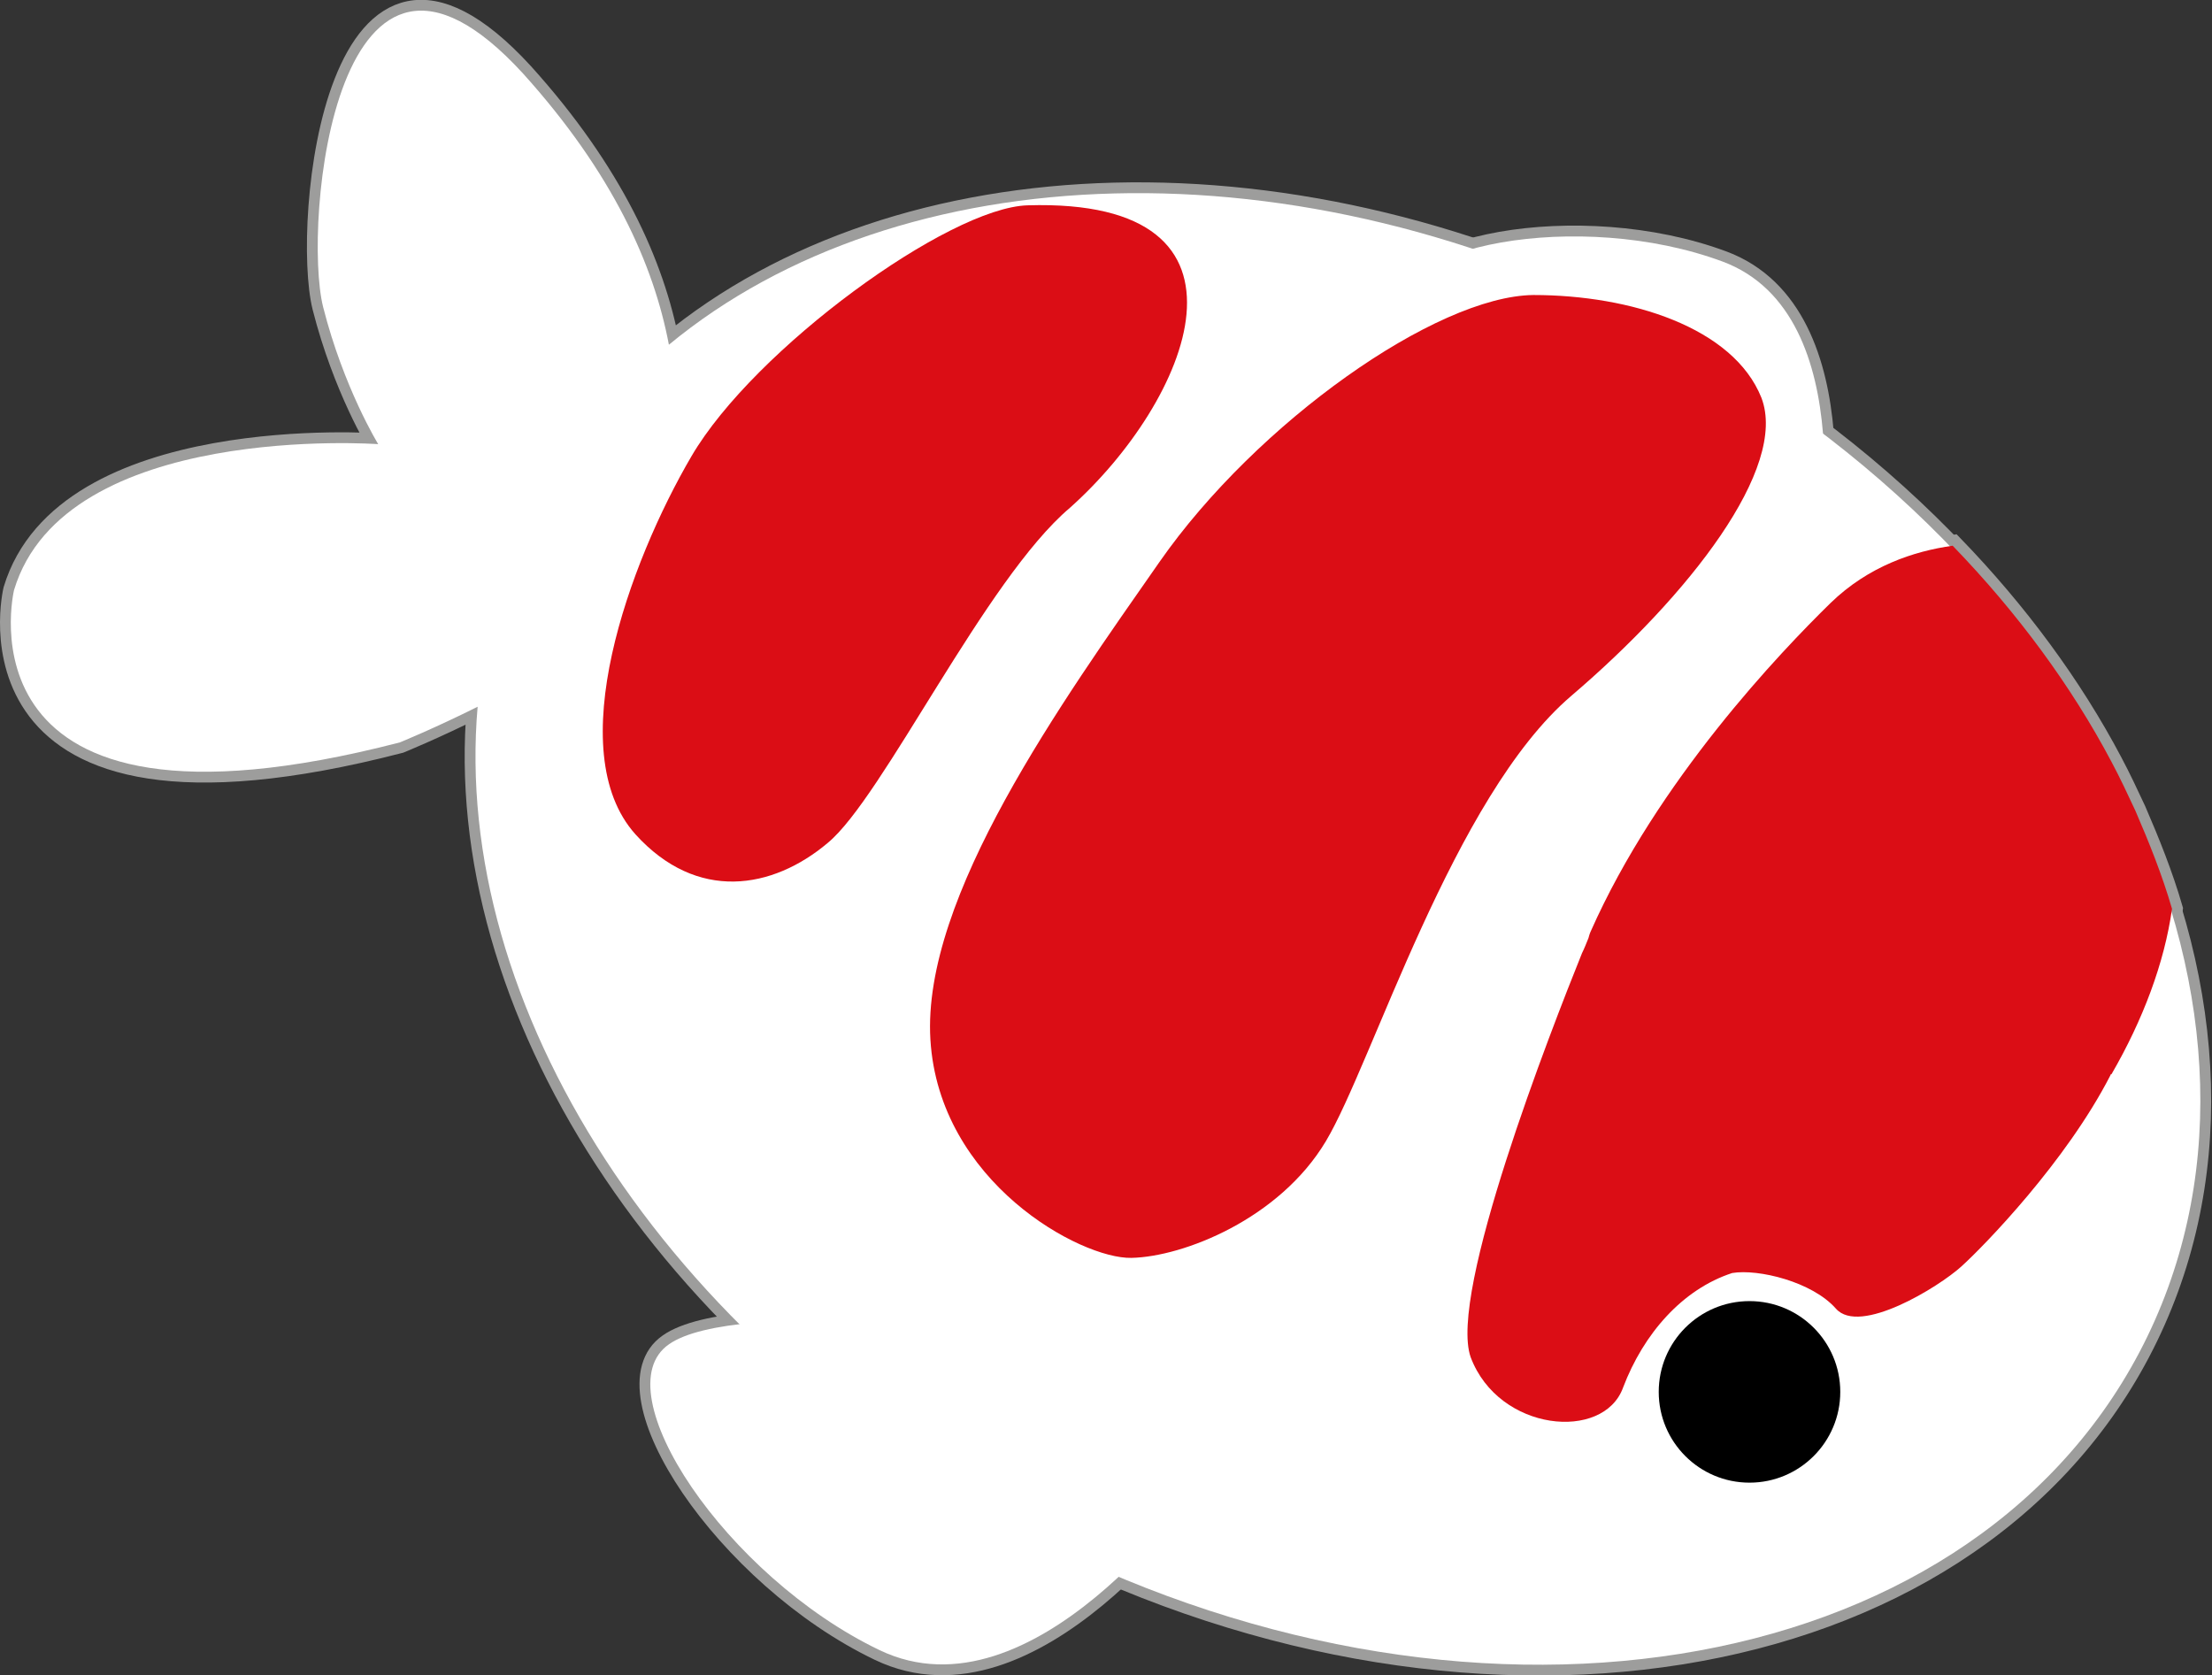
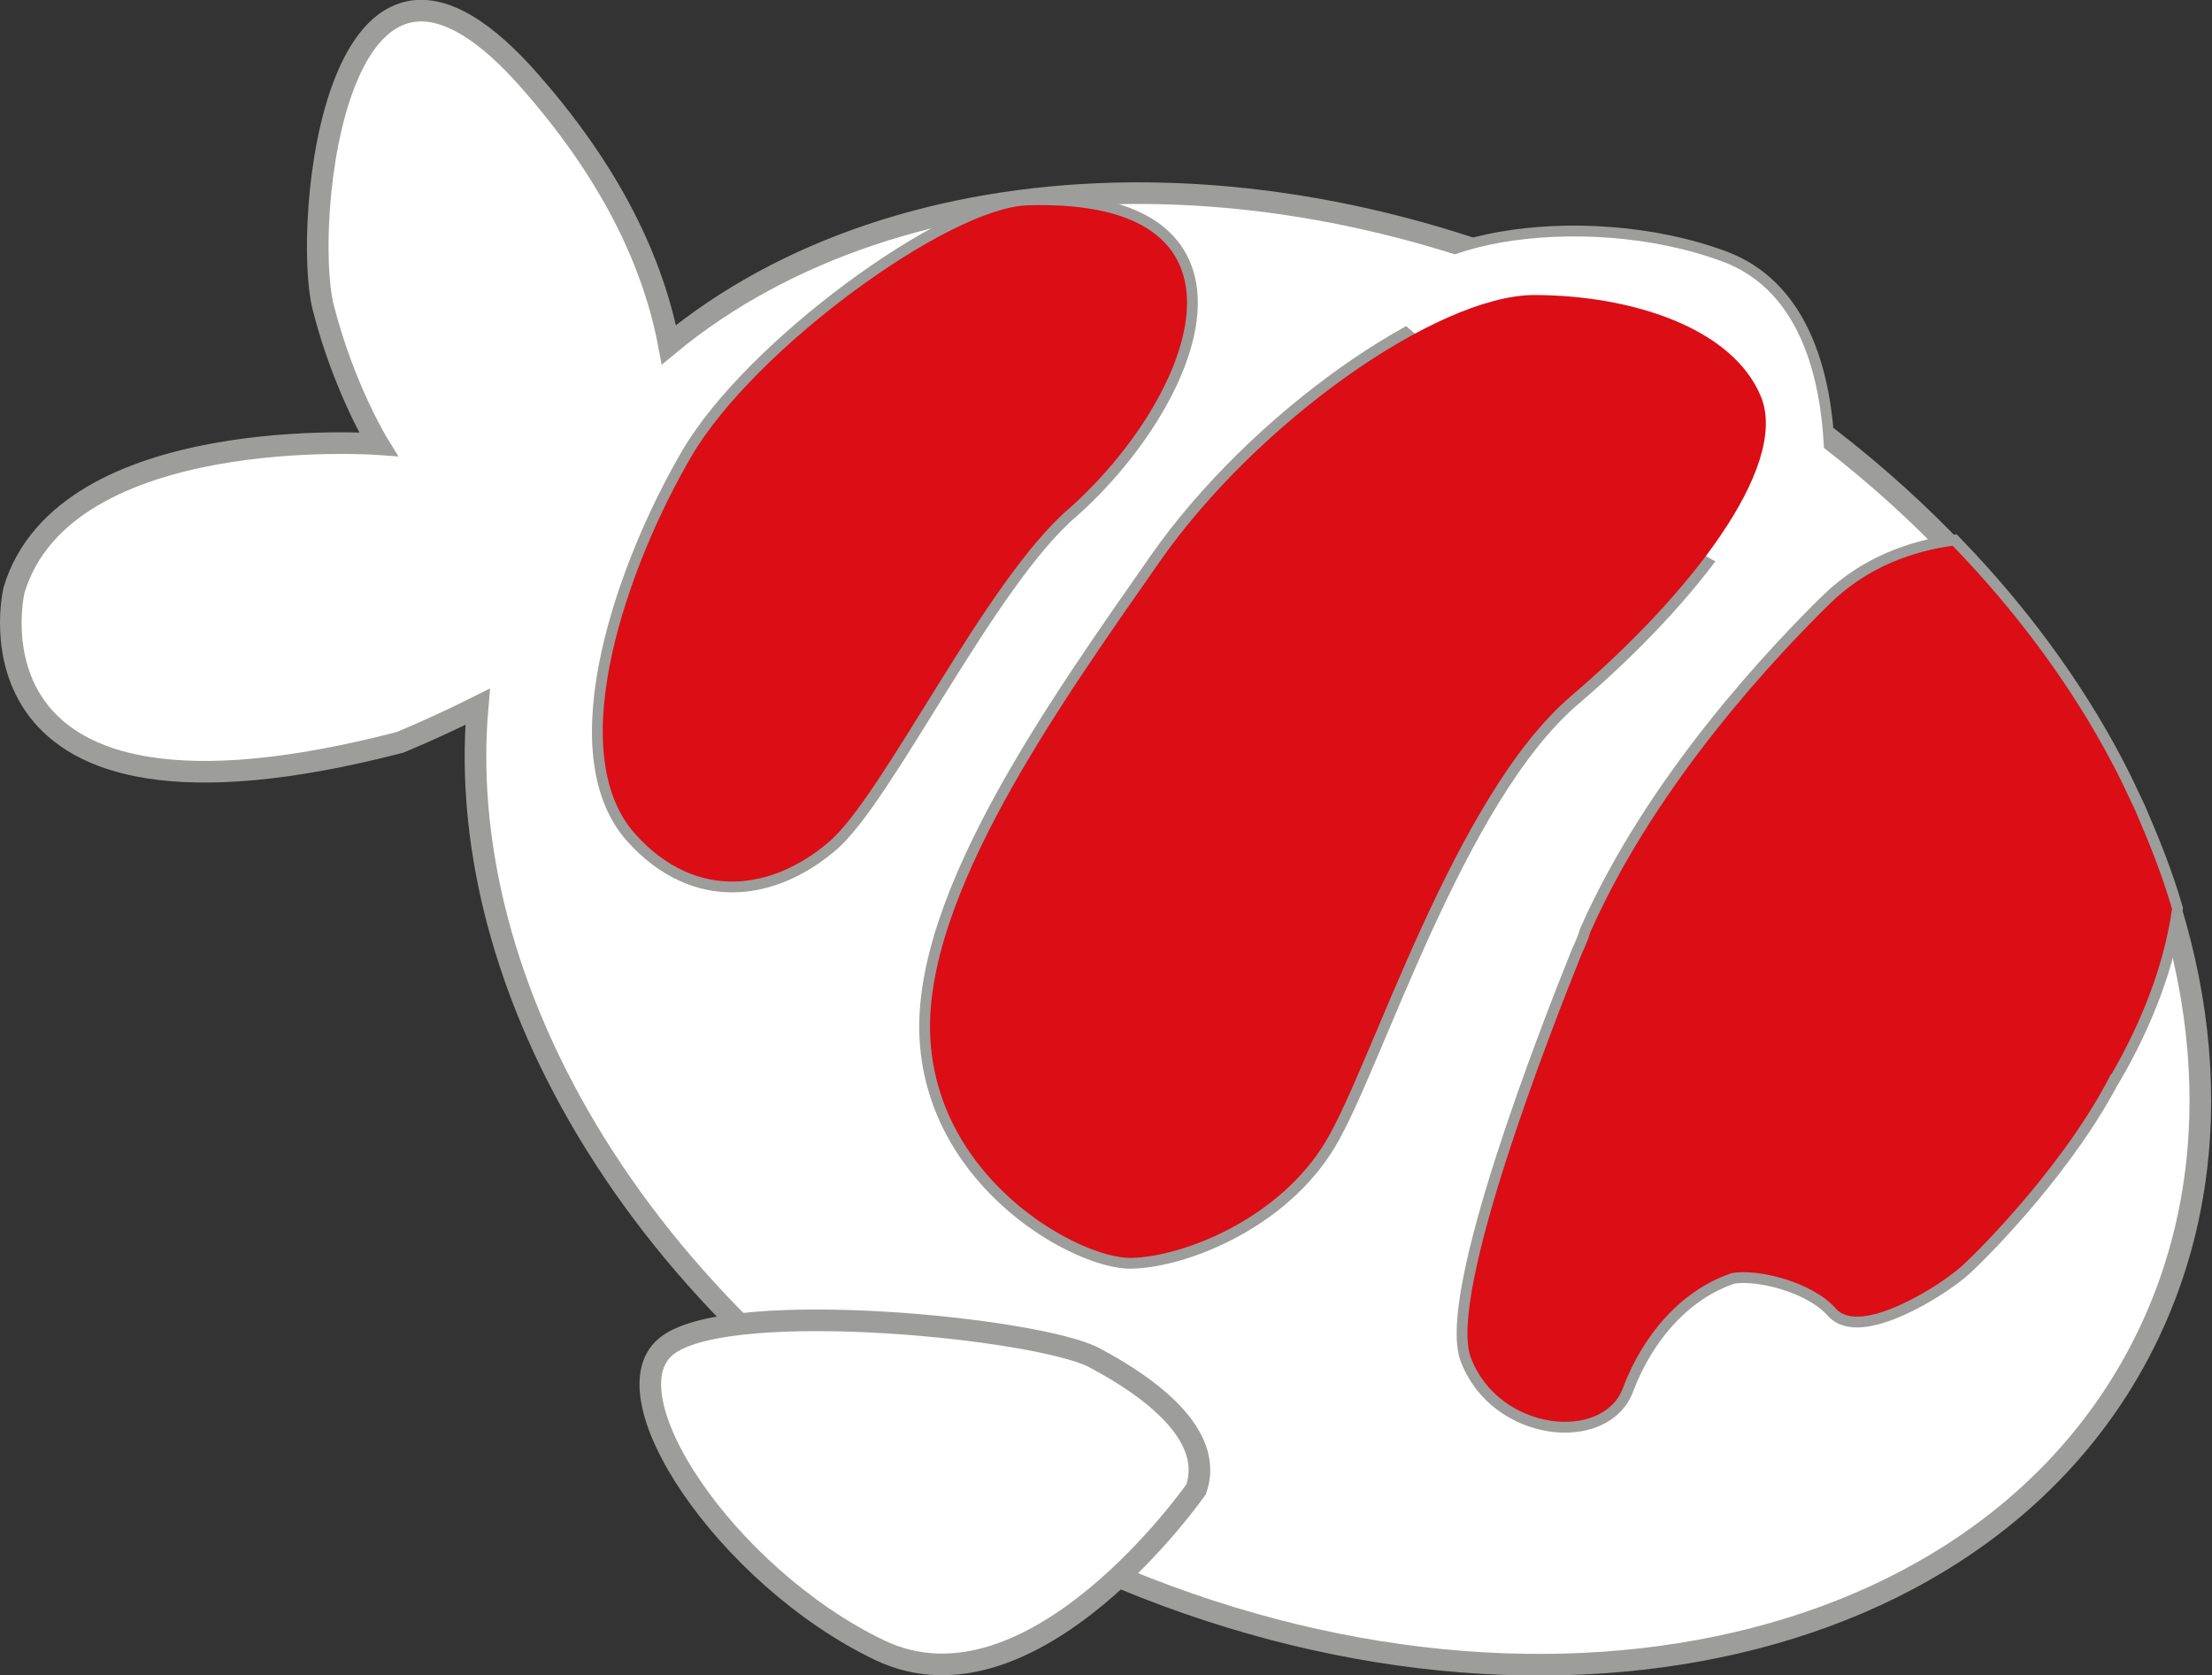
<svg xmlns="http://www.w3.org/2000/svg" version="1.1" id="Layer_1" x="0px" y="0px" viewBox="0 0 204.7 155" style="enable-background:new 0 0 204.7 155;" xml:space="preserve">
  <rect x="0" y="0" width="204.7" height="155" fill="#333333" stroke="none" />
  <style type="text/css">
	.st0{fill:#FFFFFF;stroke:#9D9D9C;stroke-width:2;stroke-miterlimit:10;}
	.st1{stroke:#9D9D9C;stroke-width:2;stroke-miterlimit:10;}
	.st2{fill:#DB0D15;stroke:#9D9D9C;stroke-width:2;stroke-miterlimit:10;}
	.st3{fill:#E94E1B;stroke:#9D9D9C;stroke-width:2;stroke-miterlimit:10;}
	.st4{fill:#FFFFFF;}
	.st5{fill:#DB0D15;}
	.st6{fill:#E94E1B;}
</style>
  <g>
    <path class="st0" d="M168.1,52.3c0,0,4.5-23.2-8.7-28.1s-31.3-1.5-30.3,5.1s20.2,22.7,25.2,24.4C159.4,55.4,165.9,56.5,168.1,52.3z   " />
    <path class="st0" d="M153.3,30.3c-33.2-17.6-70.1-16-91.4,1.6C60.5,24.5,56.7,16,48.4,6.8C31-12.2,28,20.8,29.9,28.4   c1.9,7.5,5.1,12.7,5.1,12.7S6,39,1.3,54.6c0,0-6,24.9,35.7,14.1c0,0,3.2-1.3,7.2-3.3c-2.4,27.5,17.1,58.7,50.2,76.2   c41,21.7,87.4,14.3,103.6-16.5S194.2,51.9,153.3,30.3z" />
-     <circle class="st1" cx="161.9" cy="128.8" r="8.4" />
    <path class="st0" d="M110.7,137.8c0,0-15.1,21.7-29.3,14.9c-14.2-6.8-25.7-24-19.5-28.3c6.1-4.3,34-1.5,39.3,1.2   C106.5,128.4,112.4,132.8,110.7,137.8z" />
    <path class="st2" d="M95.1,19C87.8,19.2,69.8,32.3,64,42.2s-12.1,27.3-5.2,35c5.7,6.3,12.7,5.1,17.8,0.8c5.1-4.2,14.6-24.4,22.4-31   C110,37.2,118.1,18.3,95.1,19z" />
    <path class="st2" d="M141.9,27.3c-9,0.1-25.6,11.8-34.6,24.7c-9,12.9-22,31-21.2,44.2s13.9,20.3,18.6,20.2   c4.8-0.1,13.7-3.6,18-10.8c4.3-7.2,11.8-31.9,22.7-41.2c10.9-9.3,20.1-21.1,17.6-27.6C160.4,30.3,150.9,27.3,141.9,27.3z" />
    <path class="st3" d="M202.7,34.6" />
    <path class="st2" d="M201,84.1c-0.9-3.1-2.1-6.1-3.4-9.1c-0.7-1.5-1.4-3-2.2-4.5c-3.7-7-8.7-13.8-14.7-20   c-3.6,0.5-7.8,1.9-11.3,5.3c-4.6,4.5-16,16.4-22.2,30.4l0,0c0,0-0.1,0.2-0.2,0.6c-0.2,0.5-0.4,1-0.6,1.4   c-2.9,7.2-12.4,31.5-10.3,37.4c2.6,6.9,12.3,7.8,14.1,2.8c1.9-5,5.5-9.1,10.1-10.6c2.4-0.4,7.4,0.8,9.6,3.3c2.2,2.5,9.5-2,11.6-3.9   s9.7-9.7,13.8-17.7c0,0,0-0.1,0.1-0.1C198.3,94.4,200.3,89.1,201,84.1z" />
  </g>
  <g>
-     <path class="st4" d="M168.1,52.3c0,0,4.5-23.2-8.7-28.1s-31.3-1.5-30.3,5.1s20.2,22.7,25.2,24.4C159.4,55.4,165.9,56.5,168.1,52.3z   " />
-     <path class="st4" d="M153.3,30.3c-33.2-17.6-70.1-16-91.4,1.6C60.5,24.5,56.7,16,48.4,6.8C31-12.2,28,20.8,29.9,28.4   c1.9,7.5,5.1,12.7,5.1,12.7S6,39,1.3,54.6c0,0-6,24.9,35.7,14.1c0,0,3.2-1.3,7.2-3.3c-2.4,27.5,17.1,58.7,50.2,76.2   c41,21.7,87.4,14.3,103.6-16.5S194.2,51.9,153.3,30.3z" />
-     <circle cx="161.9" cy="128.8" r="8.4" />
-     <path class="st4" d="M110.7,137.8c0,0-15.1,21.7-29.3,14.9c-14.2-6.8-25.7-24-19.5-28.3c6.1-4.3,34-1.5,39.3,1.2   C106.5,128.4,112.4,132.8,110.7,137.8z" />
+     <path class="st4" d="M168.1,52.3c0,0,4.5-23.2-8.7-28.1s-31.3-1.5-30.3,5.1C159.4,55.4,165.9,56.5,168.1,52.3z   " />
    <path class="st5" d="M95.1,19C87.8,19.2,69.8,32.3,64,42.2s-12.1,27.3-5.2,35c5.7,6.3,12.7,5.1,17.8,0.8c5.1-4.2,14.6-24.4,22.4-31   C110,37.2,118.1,18.3,95.1,19z" />
    <path class="st5" d="M141.9,27.3c-9,0.1-25.6,11.8-34.6,24.7c-9,12.9-22,31-21.2,44.2s13.9,20.3,18.6,20.2   c4.8-0.1,13.7-3.6,18-10.8c4.3-7.2,11.8-31.9,22.7-41.2c10.9-9.3,20.1-21.1,17.6-27.6C160.4,30.3,150.9,27.3,141.9,27.3z" />
    <path class="st6" d="M202.7,34.6" />
    <path class="st5" d="M201,84.1c-0.9-3.1-2.1-6.1-3.4-9.1c-0.7-1.5-1.4-3-2.2-4.5c-3.7-7-8.7-13.8-14.7-20   c-3.6,0.5-7.8,1.9-11.3,5.3c-4.6,4.5-16,16.4-22.2,30.4l0,0c0,0-0.1,0.2-0.2,0.6c-0.2,0.5-0.4,1-0.6,1.4   c-2.9,7.2-12.4,31.5-10.3,37.4c2.6,6.9,12.3,7.8,14.1,2.8c1.9-5,5.5-9.1,10.1-10.6c2.4-0.4,7.4,0.8,9.6,3.3c2.2,2.5,9.5-2,11.6-3.9   s9.7-9.7,13.8-17.7c0,0,0-0.1,0.1-0.1C198.3,94.4,200.3,89.1,201,84.1z" />
  </g>
</svg>